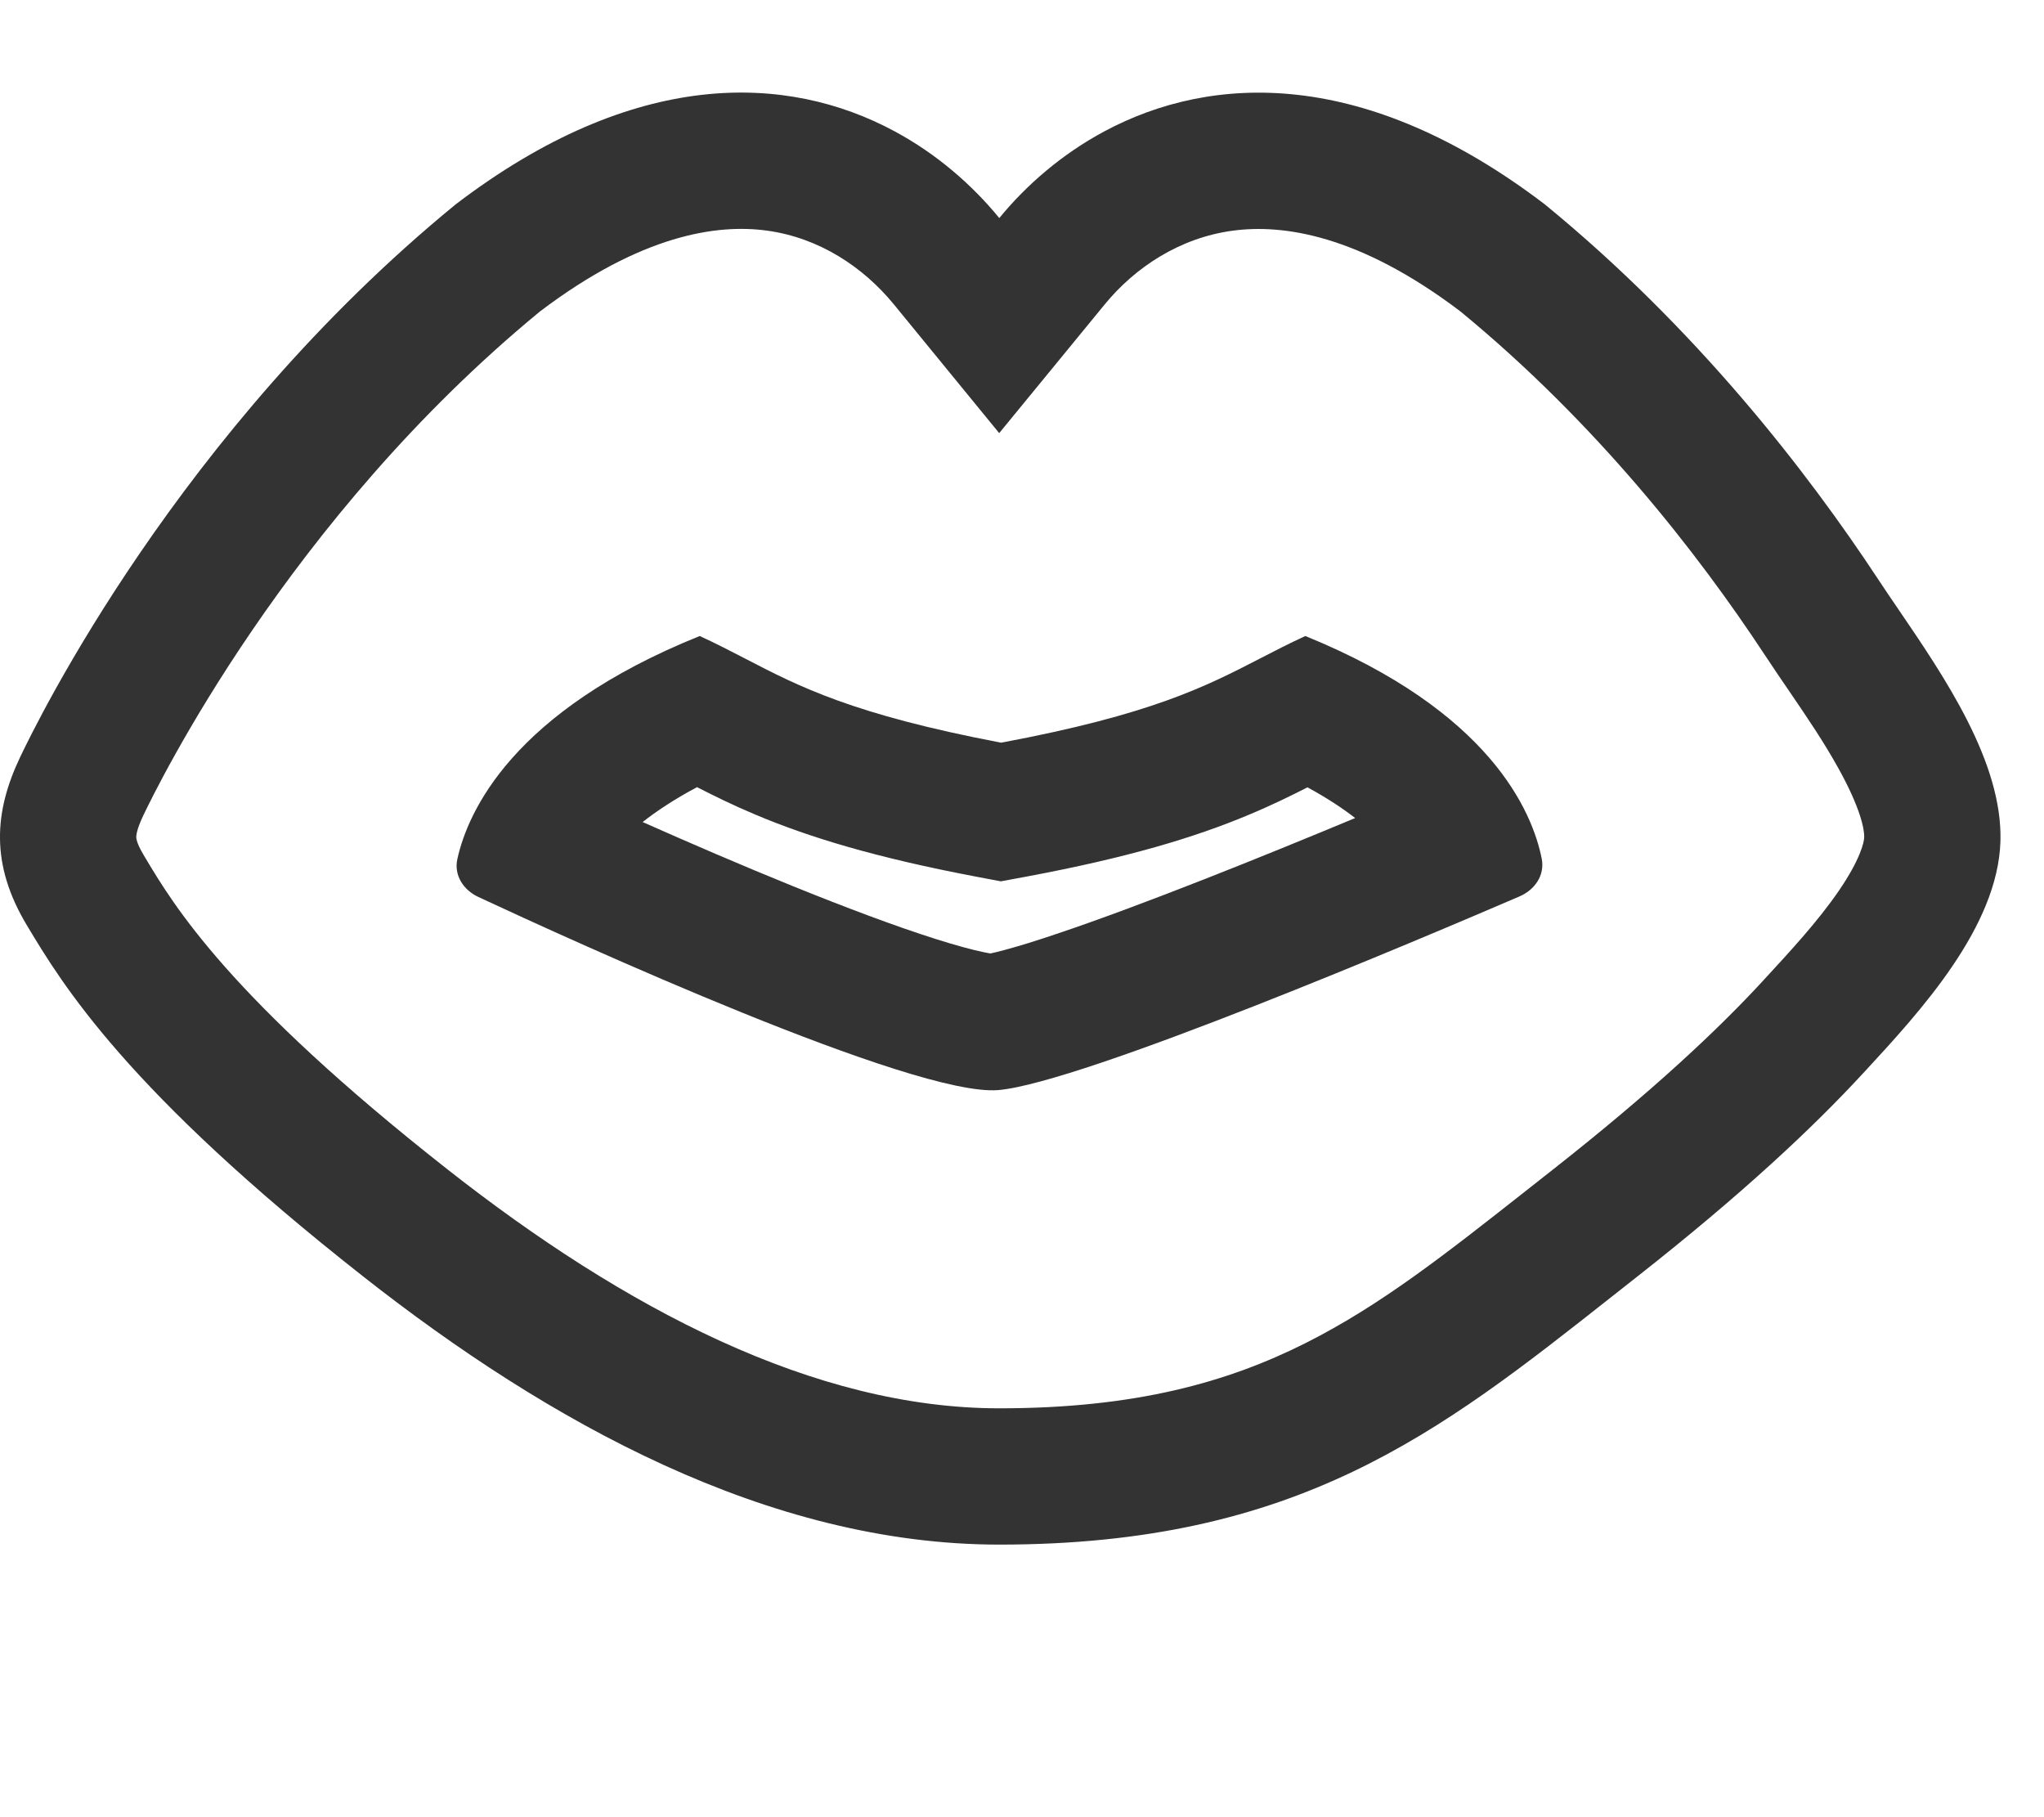
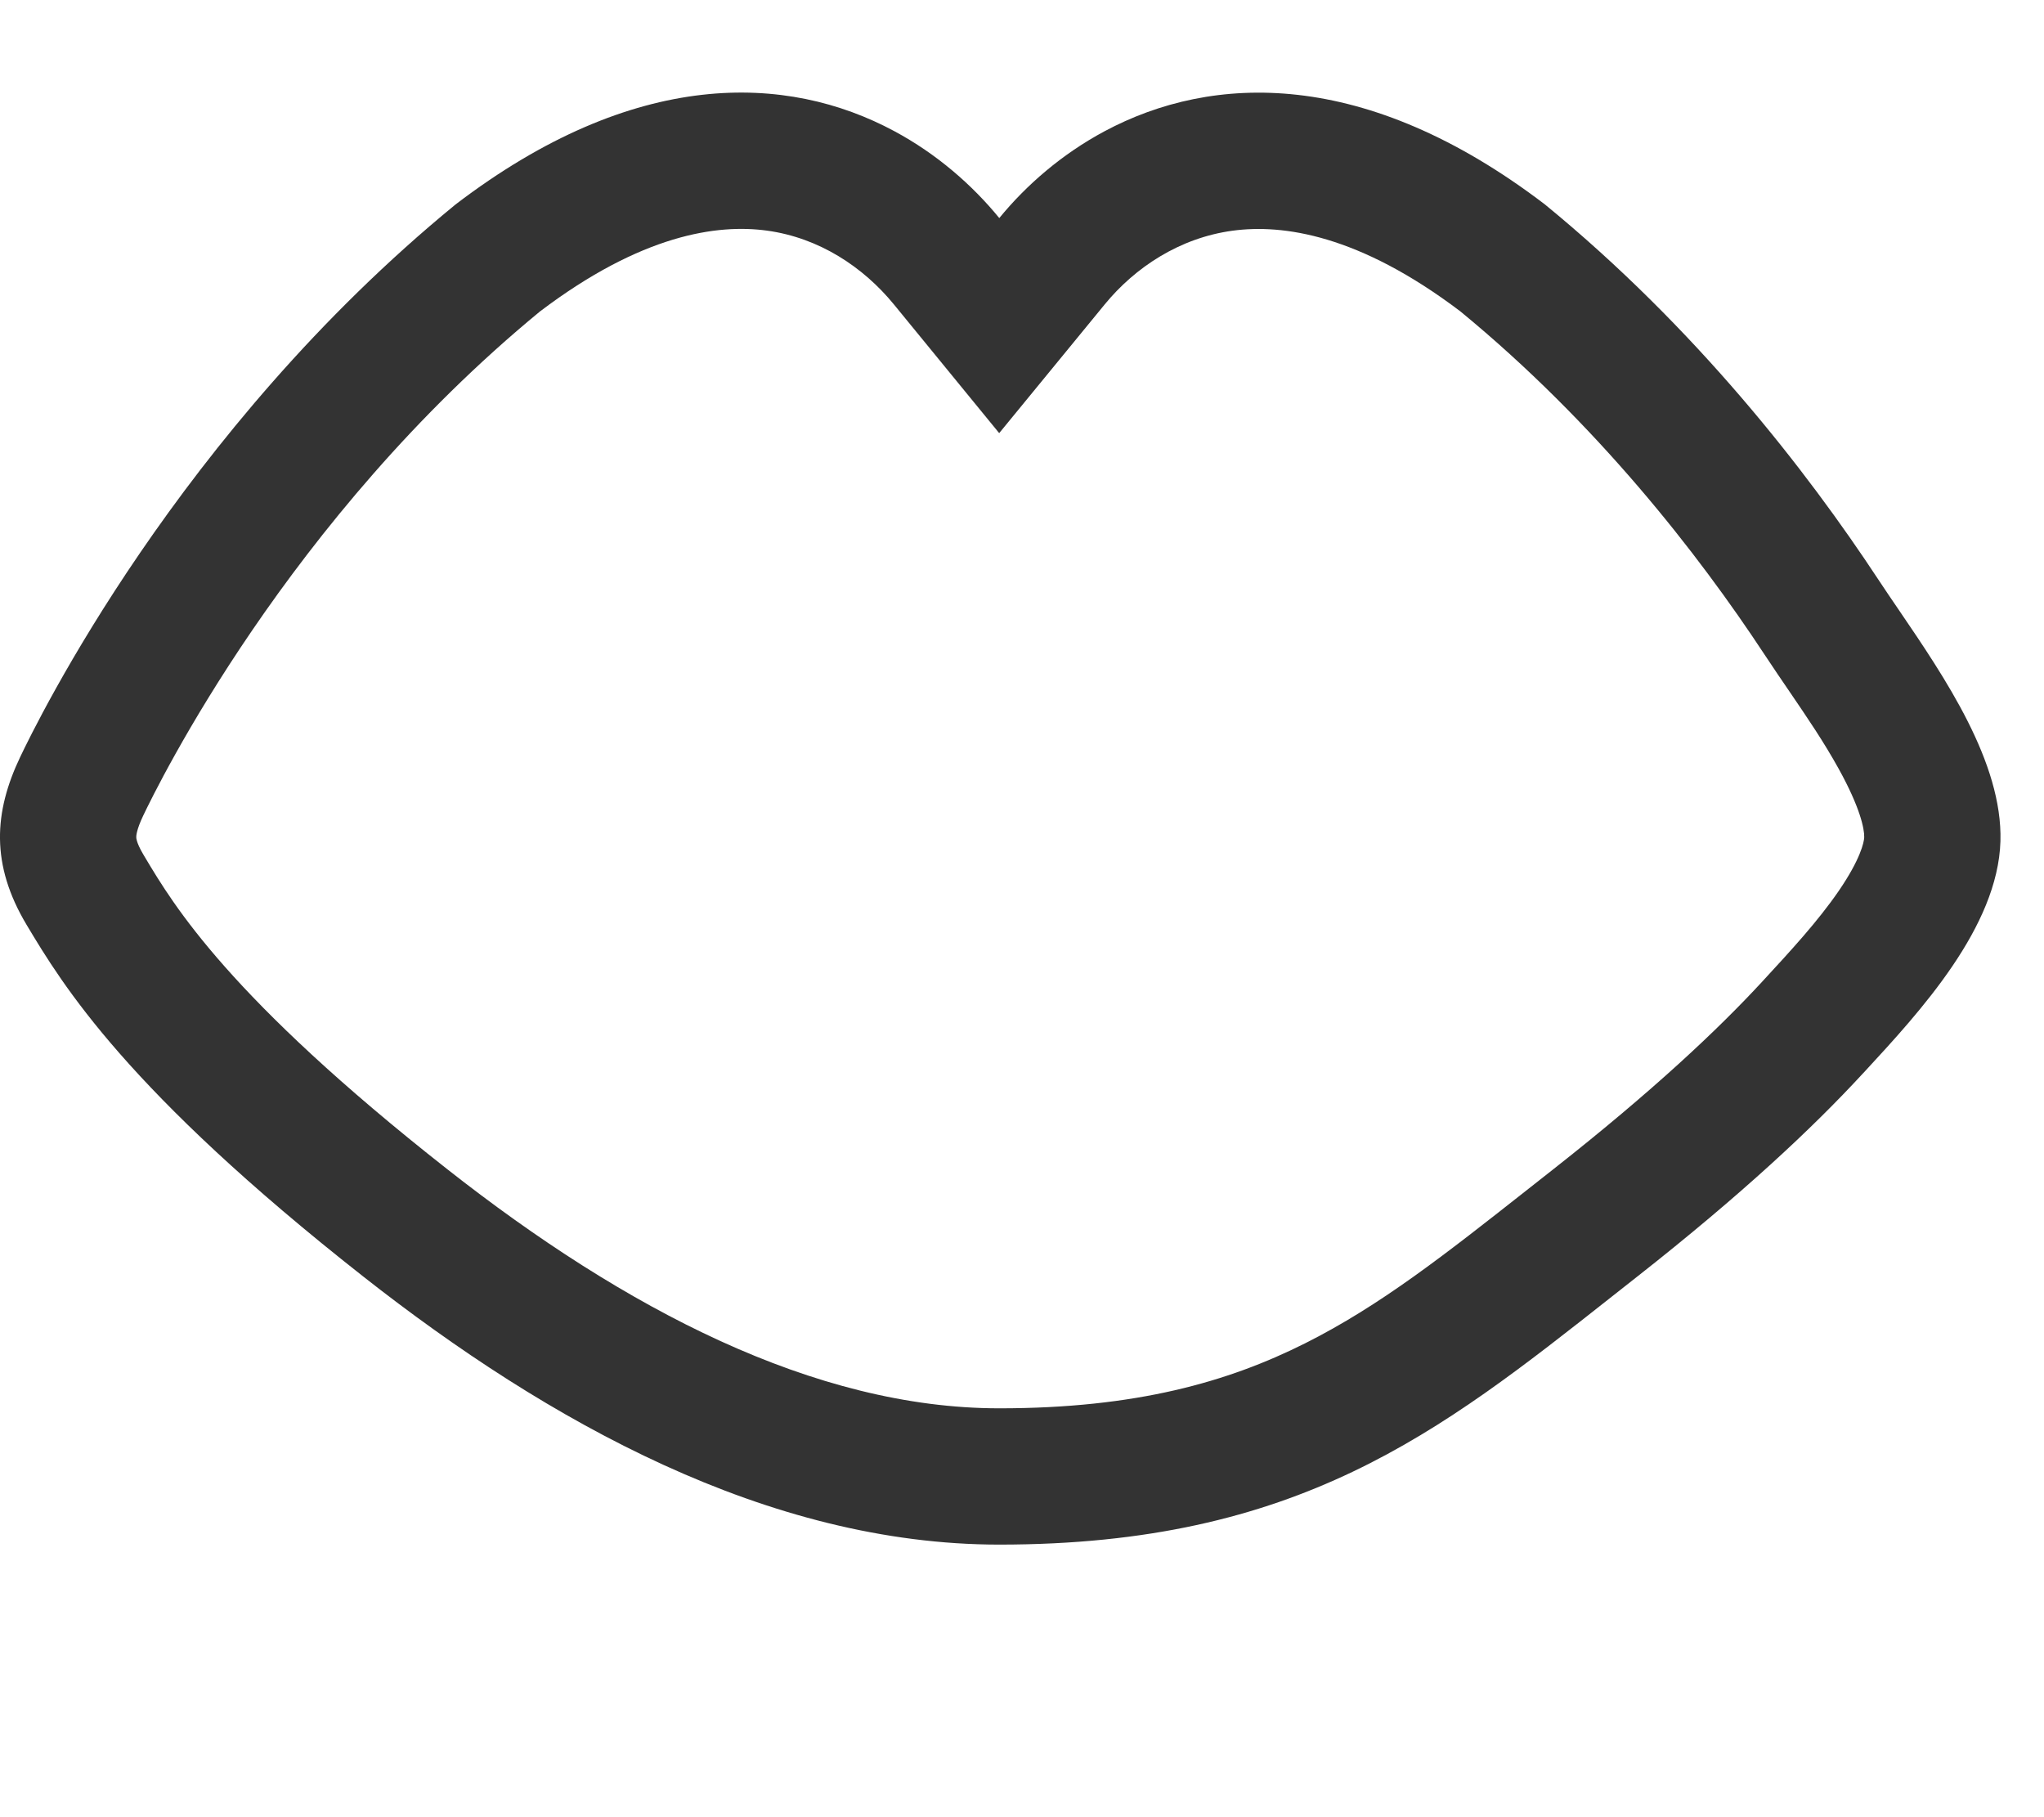
<svg xmlns="http://www.w3.org/2000/svg" width="45" height="40" viewBox="0 0 45 40" fill="none">
  <path d="M21.998 9.534L19.679 6.7C19.005 5.877 18.033 5.232 16.882 5.076C15.794 4.928 14.126 5.16 11.89 6.854C6.332 11.423 3.468 17.295 3.153 17.953C2.999 18.276 3 18.407 3 18.427C3 18.44 3.001 18.466 3.016 18.515C3.032 18.568 3.07 18.667 3.16 18.817C3.172 18.838 3.185 18.858 3.197 18.879C3.82 19.922 5.034 21.954 9.85 25.739C13.751 28.806 17.929 31 22 31C25.007 31 27.036 30.421 28.735 29.568C30.389 28.737 31.801 27.625 33.663 26.158C33.836 26.021 34.012 25.882 34.194 25.74C36.397 24.007 37.833 22.652 38.796 21.608C39.431 20.92 40.021 20.28 40.479 19.614C40.957 18.917 41.038 18.541 41.042 18.43C41.047 18.247 40.953 17.777 40.479 16.921C40.149 16.326 39.797 15.81 39.406 15.236C39.229 14.977 39.045 14.707 38.85 14.412C37.377 12.174 35.149 9.318 32.152 6.855C29.92 5.164 28.241 4.929 27.138 5.078C25.97 5.235 24.989 5.886 24.32 6.702L21.998 9.534ZM34.012 4.5C37.333 7.219 39.767 10.349 41.356 12.762C41.496 12.974 41.648 13.198 41.808 13.432C42.814 14.909 44.091 16.782 44.041 18.517C43.985 20.411 42.267 22.272 41.061 23.578L41 23.643C39.908 24.827 38.349 26.289 36.048 28.098C35.858 28.248 35.669 28.396 35.482 28.544C31.679 31.545 28.568 34 22 34C16.91 34 12.066 31.298 7.996 28.098C2.788 24.004 1.382 21.688 0.586 20.358C-0.21 19.028 -0.134 17.876 0.446 16.66C0.816 15.886 3.924 9.5 10.03 4.5C13.977 1.487 17.328 1.617 19.689 2.887C20.622 3.388 21.4 4.067 22 4.8C22.599 4.069 23.38 3.392 24.314 2.891C26.689 1.619 30.061 1.487 34.012 4.5Z" fill="black" fill-opacity="0.8" />
-   <path d="M22.04 16.348C18.773 15.726 17.59 15.112 16.411 14.5C16.089 14.334 15.768 14.167 15.405 14C11.276 15.662 10.299 17.871 10.069 18.909C9.99 19.266 10.201 19.591 10.533 19.745C12.607 20.713 20.133 24.15 21.978 23.995C23.82 23.837 31.353 20.636 33.453 19.732C33.792 19.586 34.014 19.264 33.942 18.901C33.734 17.859 32.804 15.655 28.738 14C28.38 14.164 28.062 14.329 27.744 14.493C26.547 15.111 25.351 15.729 22.04 16.348ZM28.785 17.331C29.216 17.565 29.561 17.794 29.835 18.007C28.83 18.425 27.671 18.9 26.522 19.351C25.354 19.809 24.226 20.233 23.294 20.546C22.828 20.704 22.437 20.825 22.131 20.907C21.978 20.949 21.871 20.974 21.803 20.988C21.767 20.982 21.719 20.973 21.657 20.96C21.404 20.907 21.054 20.813 20.608 20.672C19.719 20.391 18.623 19.978 17.468 19.511C16.315 19.044 15.151 18.54 14.148 18.095C14.453 17.855 14.844 17.594 15.346 17.327C15.709 17.513 16.131 17.722 16.634 17.933C17.804 18.426 19.252 18.871 21.479 19.295L22.035 19.4L22.591 19.297C24.834 18.878 26.296 18.435 27.477 17.942C27.987 17.73 28.416 17.519 28.785 17.331Z" fill="black" fill-opacity="0.8" />
</svg>